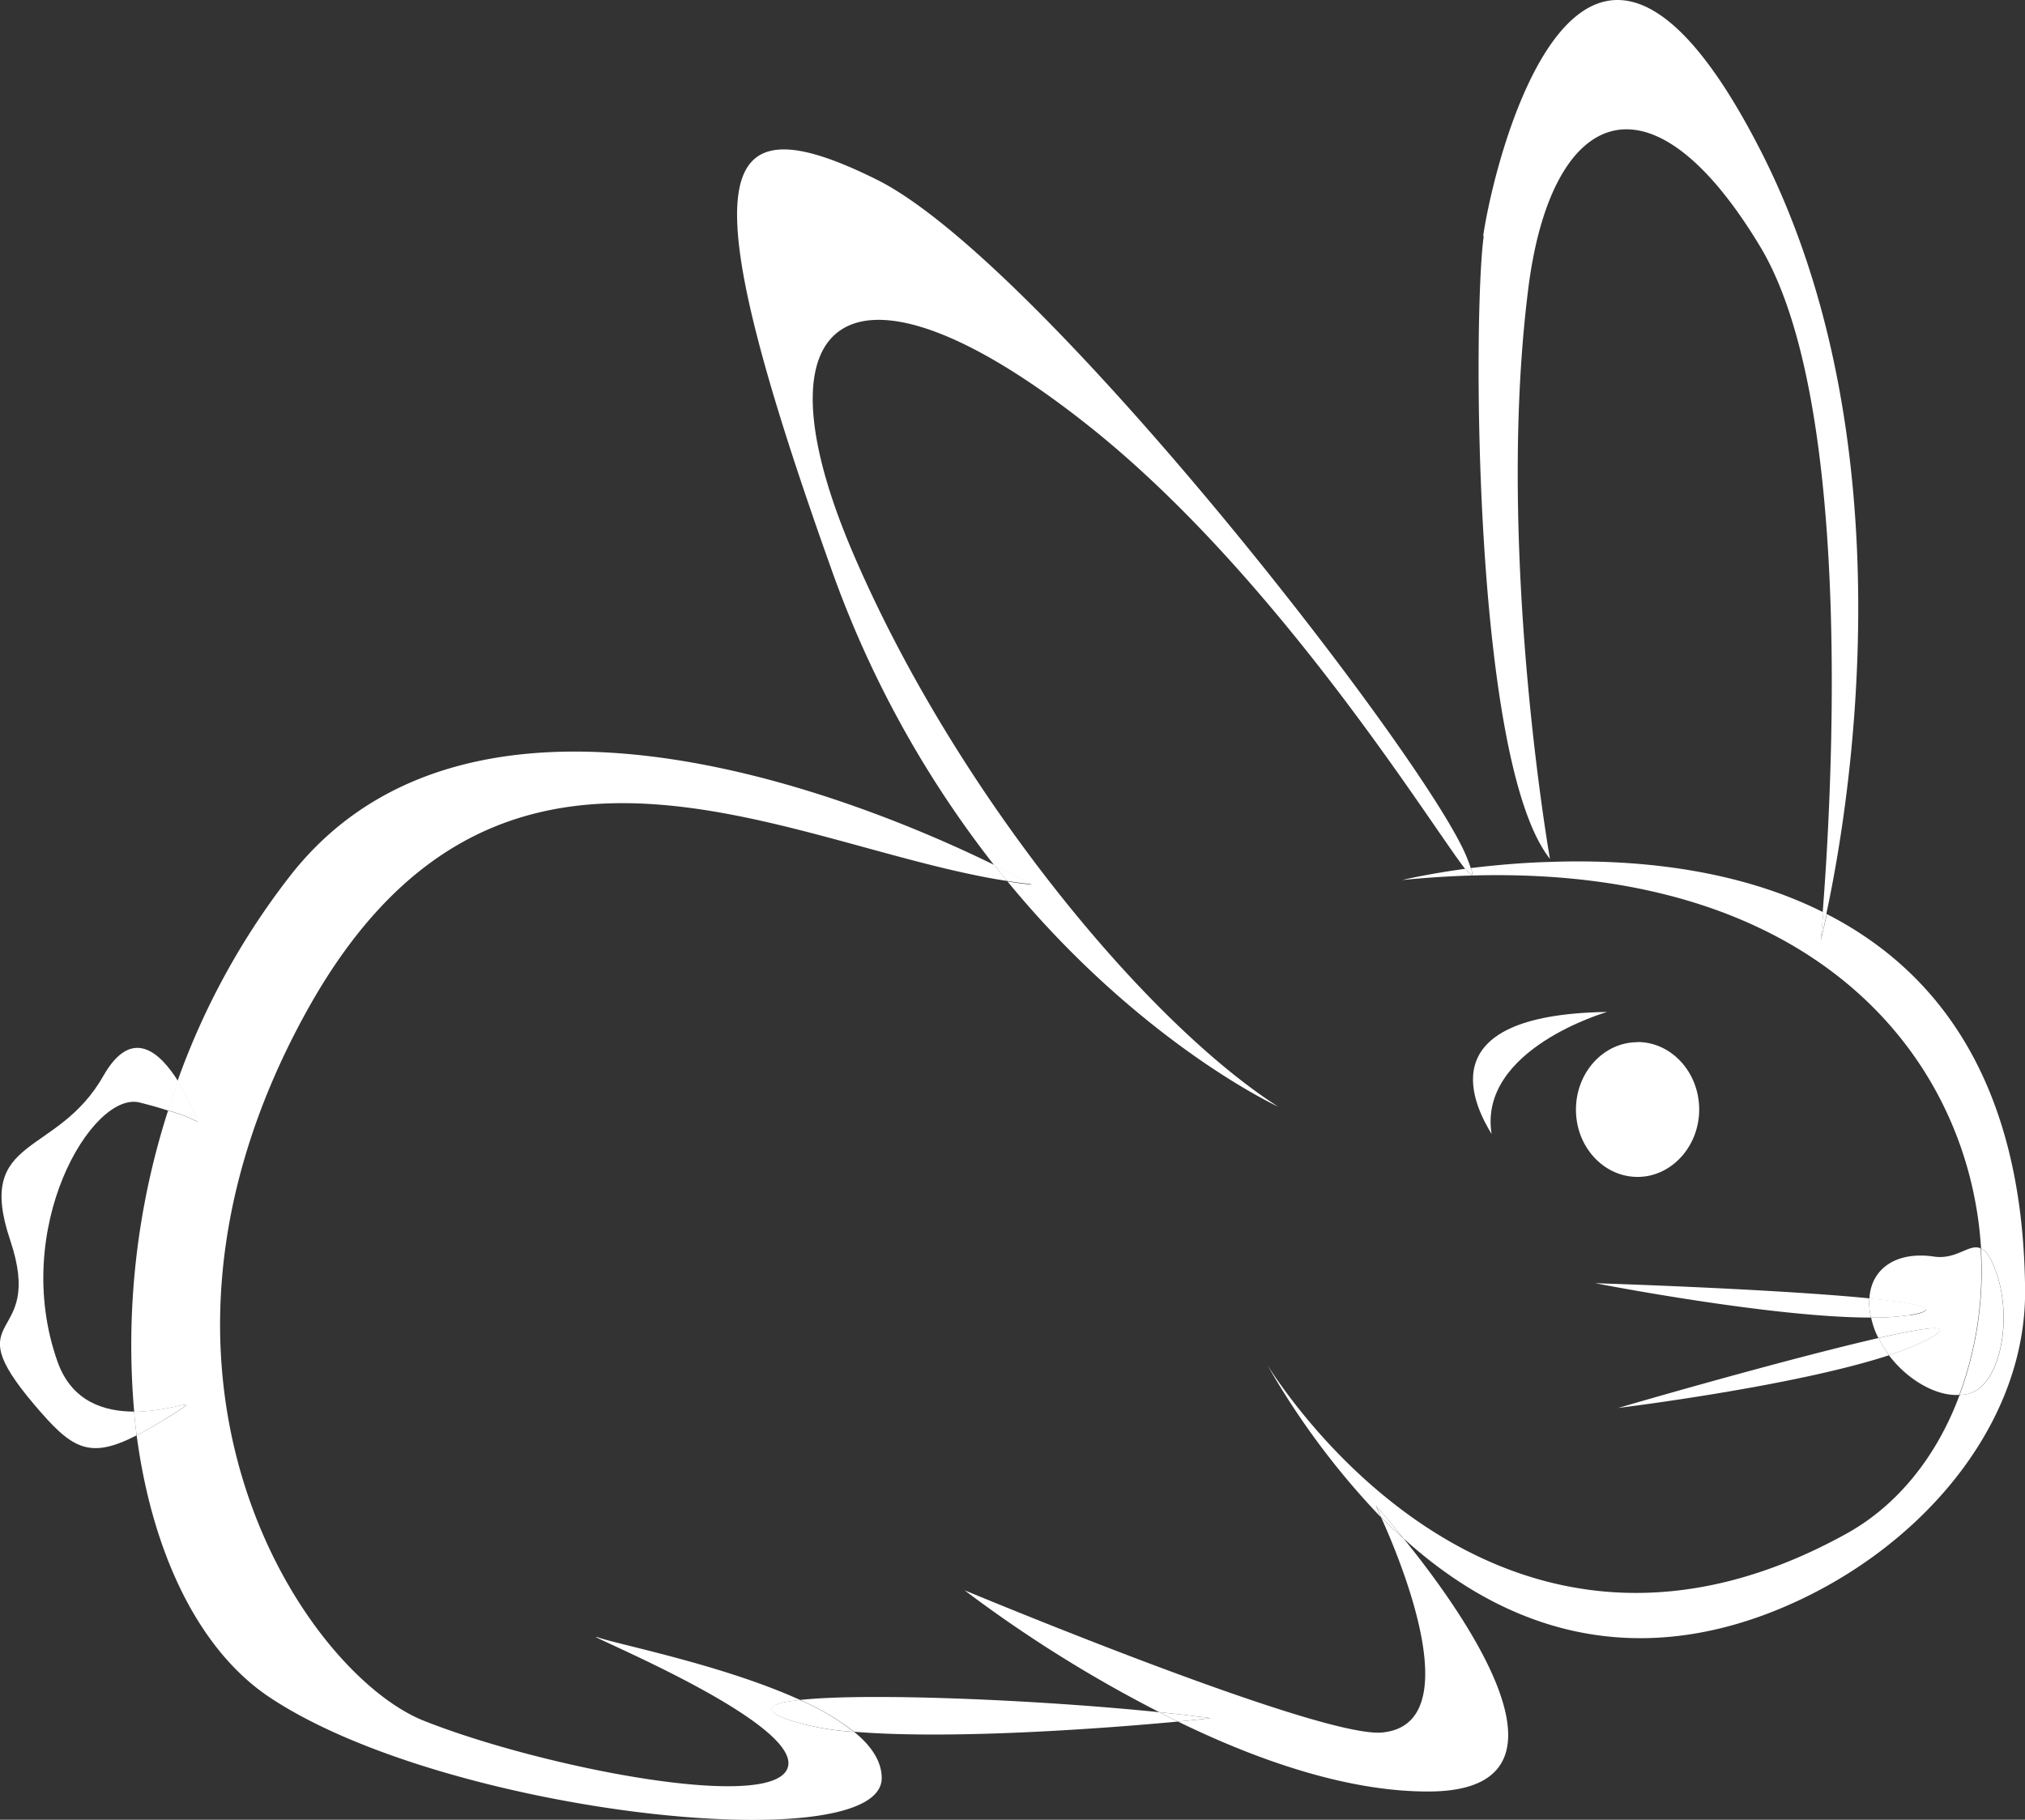
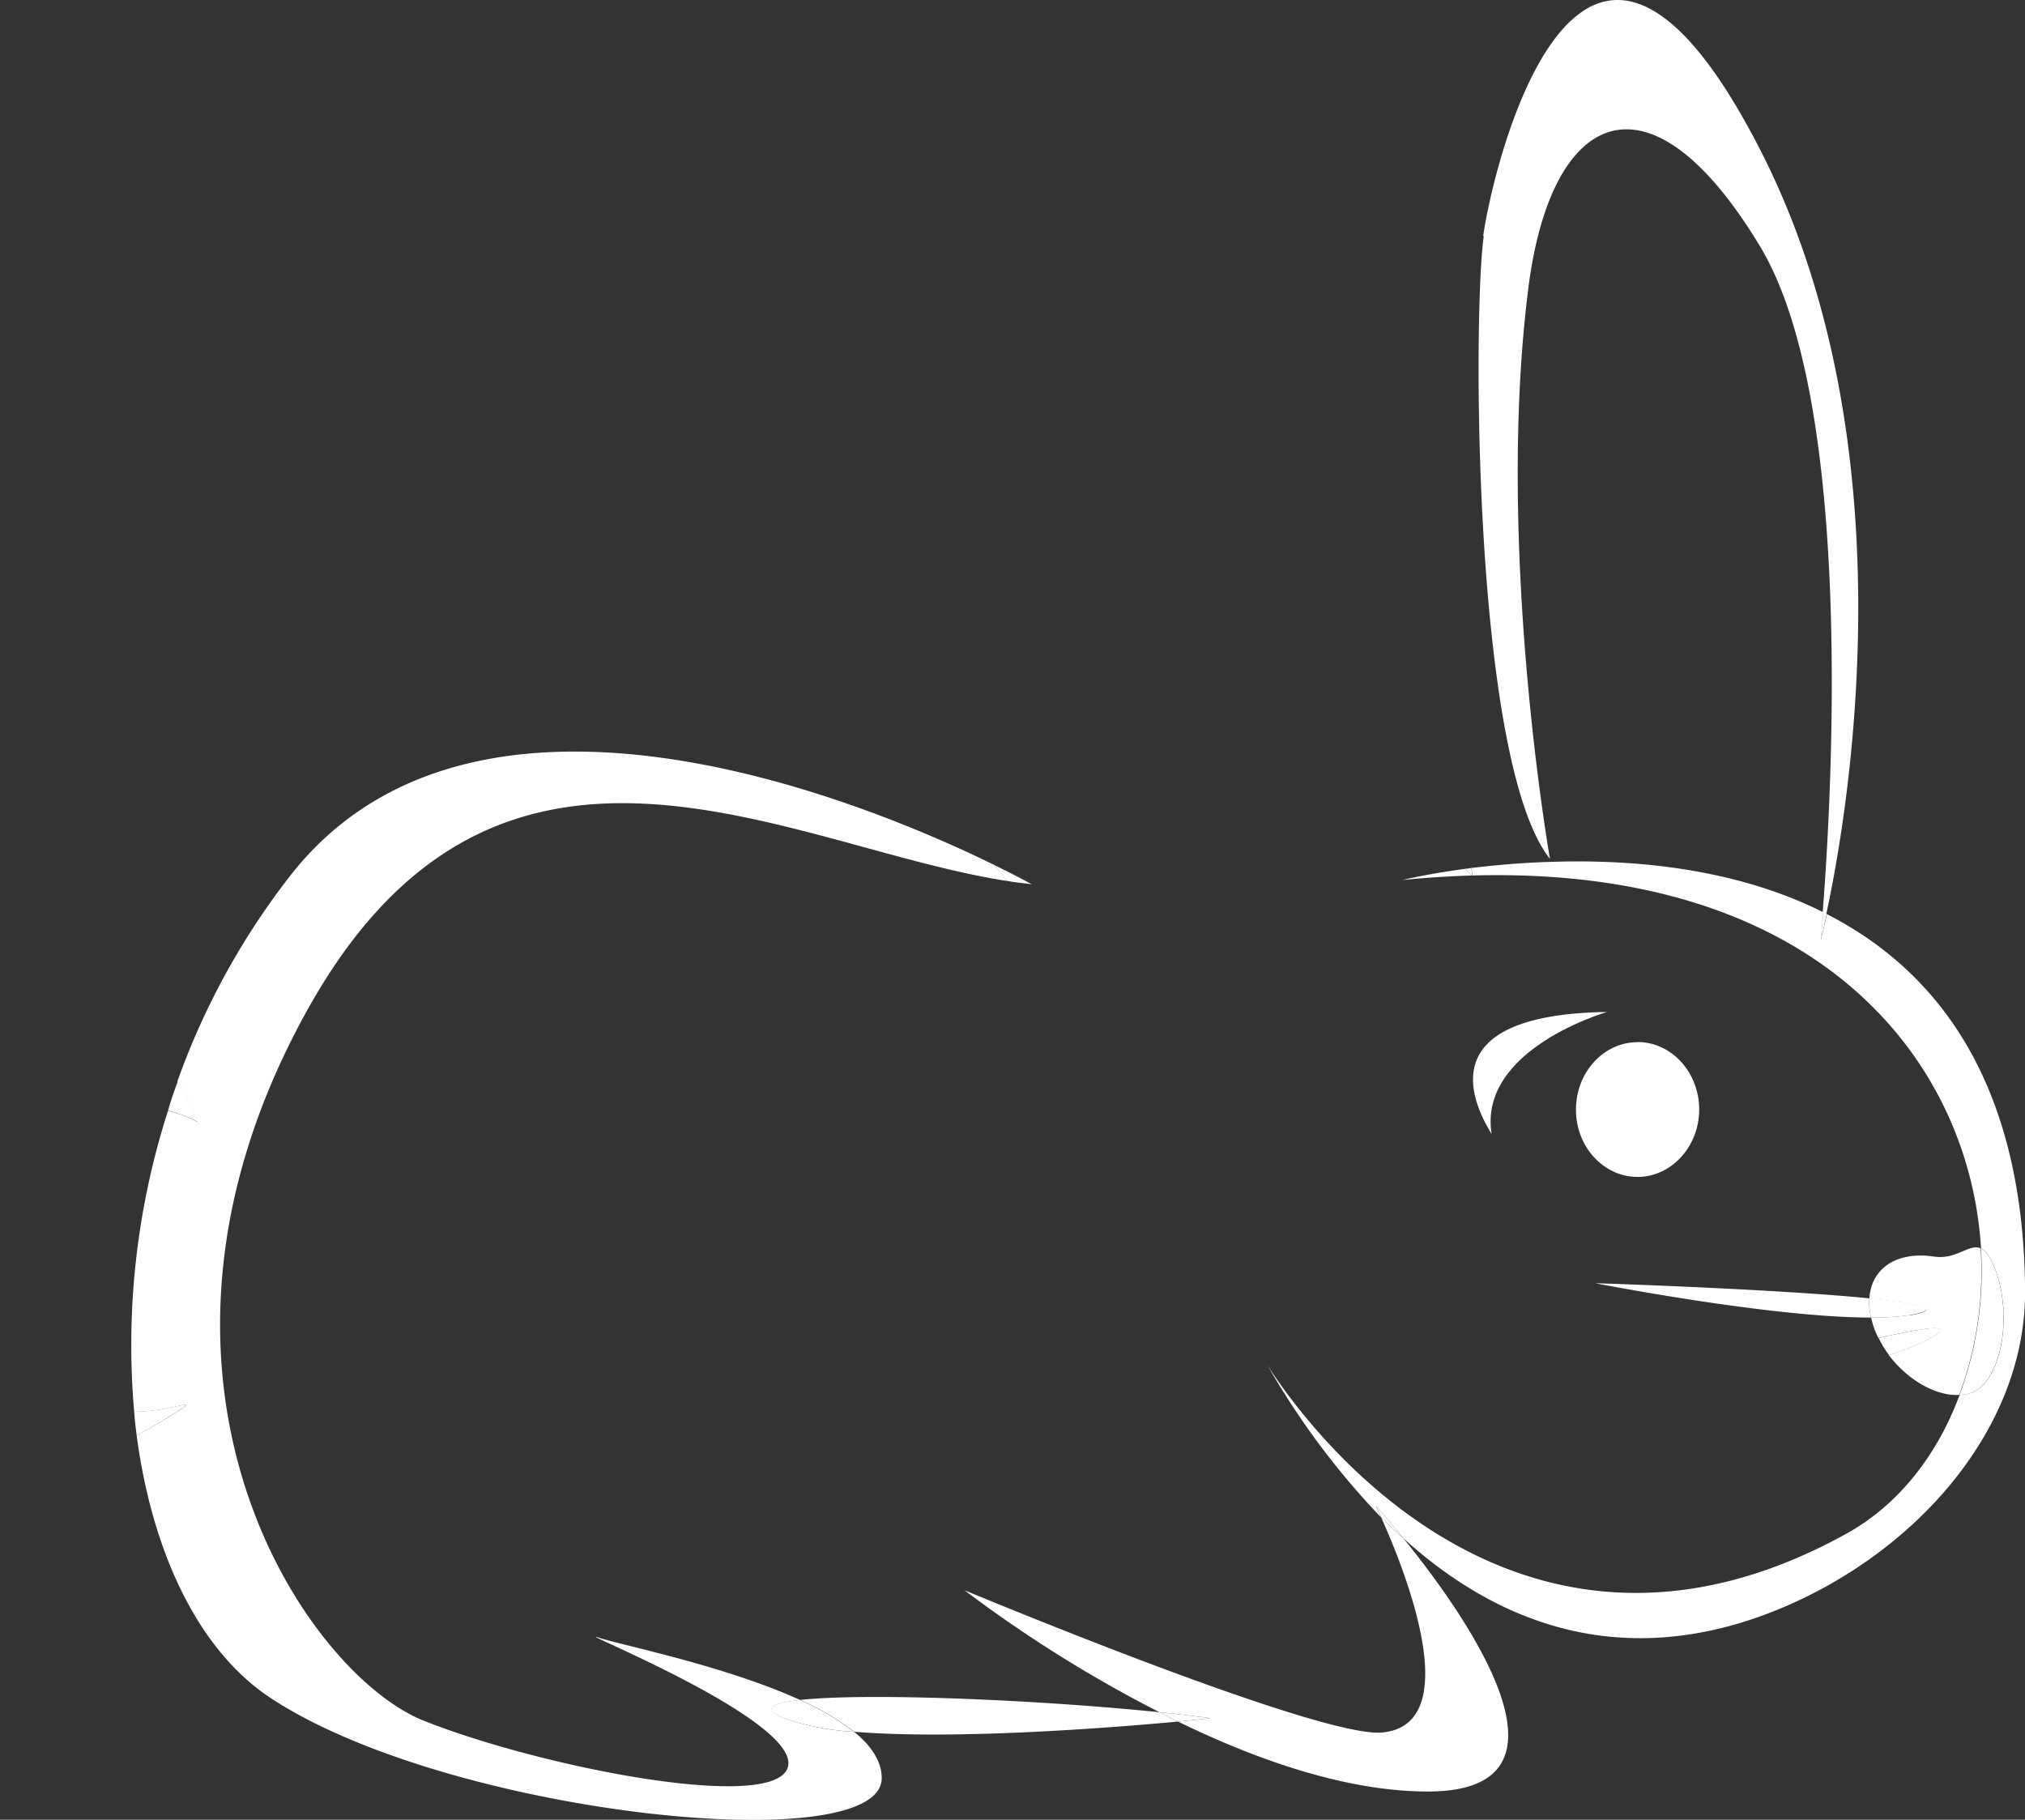
<svg xmlns="http://www.w3.org/2000/svg" viewBox="0 0 244.64 219.85">
  <rect x="0" y="0" width="244.64" height="219.85" fill="#333333" stroke="none" />
  <defs>
    <clipPath id="a" transform="translate(-34.16 -44.81)">
      <rect x="34.16" y="44.82" width="244.65" height="219.85" fill="none" />
    </clipPath>
  </defs>
  <title>icon-rabbit</title>
  <g clip-path="url(#a)">
-     <path d="M46.69,174.72c-5.64,10-15.59,7.15-11.3,19.92S28.52,203,38.3,214.51c4.47,5.27,6.53,6.71,12.37,3.71-.12-.94-.24-1.91-.3-2.87-3.49,0-7.5-1.11-9.25-6C35.39,193.22,45.28,176.63,51,178c1.42.36,2.56.68,3.5,1,.34-1.2.76-2.4,1.18-3.56-2.2-3.52-5.59-6.63-9-.71" transform="translate(-34.16 -44.81)" fill="#ffffff" />
    <path d="M51,178c-5.68-1.4-15.57,15.19-9.83,31.27,1.74,4.94,5.75,6.06,9.25,6A92.13,92.13,0,0,1,54.46,179c-.94-.28-2.08-.58-3.5-.95" transform="translate(-34.16 -44.81)" fill="none" />
    <path d="M54.46,179a92.52,92.52,0,0,0-4.09,36.37c5.12,0,9.17-2.45,3.56,1-1.22.74-2.3,1.37-3.26,1.86,1.89,14.25,7.52,26,16.15,31.7,21.34,14.13,73.89,19.64,73.86,9.69,0-2-1.26-3.91-3.34-5.58a31.42,31.42,0,0,1-8-1.48c-3.27-1.21-2.19-2,1.5-2.36-9.1-4.15-21.61-6.63-24.25-7.51-4.27-1.4,24.17,9.87,22.77,15.55s-29.82.1-44-5.54-38.47-41.05-14.47-85.14C94,125,129.19,147.16,155.87,151.25c-.54-.62-1.05-1.27-1.57-1.93-14.82-7.27-62.46-27.46-85,1.19a88.84,88.84,0,0,0-13.7,24.92,31.35,31.35,0,0,1,2.43,4.93A15.51,15.51,0,0,0,54.46,179" transform="translate(-34.16 -44.81)" fill="#ffffff" />
    <path d="M53.93,216.36c5.61-3.45,1.56-1-3.56-1,.06,1,.18,1.93.3,2.87,1-.49,2-1.12,3.26-1.86" transform="translate(-34.16 -44.81)" fill="#ffffff" />
    <path d="M55.64,175.43c-.42,1.17-.85,2.36-1.18,3.55a16.17,16.17,0,0,1,3.61,1.38,30.35,30.35,0,0,0-2.43-4.93" transform="translate(-34.16 -44.81)" fill="#ffffff" />
    <path d="M224.54,178.89c0-4.51,3.33-8.16,7.45-8.17s7.47,3.61,7.49,8.12S236.16,187,232,187s-7.48-3.64-7.5-8.13m-10.18,2.93c-1.8-3-8.2-14.43,13.95-14.76,0,0-15.61,4.49-13.95,14.76m-25.77-3.35c-1.45-.68-17.32-8.49-32.72-27.22C129.19,147.16,94,125,70.81,167.54c-24,44.1.26,79.52,14.47,85.16s42.63,11.22,44,5.53-27-17-22.77-15.54c2.64.87,15.15,3.36,24.25,7.5,8-.88,28.31-.06,43.42,1.48a160.39,160.39,0,0,1-23.56-14.75c2.51,1,43.11,17.9,50.5,17.19,10.42-1,2.32-20.54-.14-26a93.91,93.91,0,0,1-13.75-18.38c3.56,5.64,29.25,42.84,69.92,20.36,6.33-3.48,11-9.51,13.7-16.77-2.7.16-6.2-1.74-8.51-4.8-11.52,3.79-32.72,6.38-32.72,6.38,8.36-2.46,22.72-6.49,31.47-8.45a10.61,10.61,0,0,1-.55-1.24c-.14-.43-.25-.82-.34-1.22-12,0-33.33-4.16-33.33-4.16,8.92.29,24.26.95,33.12,1.83.19-3.64,3.28-5.78,7.85-5.08,2.73.41,4.23-1.58,5.59-1-1.44-23.82-21.71-49.32-69.92-44.5,0,0,2.93-.72,7.64-1.36-4.08-5.16-22.56-35.32-45.47-53.53C137.25,73.61,124.5,82.17,137.37,112c12.65,29.24,35.57,56.54,51.22,66.52" transform="translate(-34.16 -44.81)" fill="none" />
-     <path d="M140.06,66.5c-19.91-9.88-22.72-1.34-5.53,46.88a126.23,126.23,0,0,0,19.77,36c2.85,1.38,4.5,2.31,4.5,2.31-1-.11-1.93-.22-2.93-.39,15.39,18.72,31.27,26.54,32.72,27.22-15.65-10-38.58-37.28-51.22-66.52-12.88-29.78-.13-38.34,28.35-15.71,22.92,18.21,41.39,48.37,45.47,53.53h0a5,5,0,0,0,.66-.09,11.2,11.2,0,0,0-.38-1.07C207.2,137.25,160,76.38,140.06,66.5" transform="translate(-34.16 -44.81)" fill="#ffffff" />
    <path d="M130.8,250.19c-3.69.38-4.77,1.15-1.5,2.36a31.87,31.87,0,0,0,8,1.48,29.31,29.31,0,0,0-6.54-3.84" transform="translate(-34.16 -44.81)" fill="#ffffff" />
    <path d="M174.23,251.67c-15.12-1.54-35.42-2.36-43.43-1.48a29.7,29.7,0,0,1,6.54,3.84c12.16,1,31-.47,39.13-1.23-.76-.37-1.5-.74-2.24-1.13" transform="translate(-34.16 -44.81)" fill="#ffffff" />
    <path d="M154.3,149.33c.51.65,1,1.3,1.57,1.92,1,.17,2,.28,2.92.39,0,0-1.64-.93-4.49-2.31" transform="translate(-34.16 -44.81)" fill="#ffffff" />
    <path d="M150.66,236.92a159.53,159.53,0,0,0,23.57,14.75c2.18.22,4.29.47,6.19.72,0,0-1.48.18-3.95.41,9.56,4.66,20.45,8.48,30.3,8.45,19.6-.06,4.28-21.54-3.05-30.57-.91-.8-1.79-1.65-2.71-2.56,2.47,5.45,10.57,25,.14,26-7.38.71-48-16.17-50.49-17.19" transform="translate(-34.16 -44.81)" fill="#ffffff" />
    <path d="M174.23,251.67c.74.39,1.48.76,2.24,1.13,2.47-.24,3.95-.41,3.95-.41-1.9-.25-4-.5-6.19-.72" transform="translate(-34.16 -44.81)" fill="#ffffff" />
    <path d="M200.42,226.77c.22.25,1.54,1.72,3.3,3.9,14.36,13,29.87,14.79,45,8.69,17-6.87,30.26-22.11,30.09-38.75-.22-25.33-10.81-38.64-23.94-45.36-.46,2.05-.74,3.16-.74,3.16s.12-1.22.31-3.38c-10.72-5.39-23.14-6.43-33-6.09-3.61.1-6.85.42-9.57.74.37,1.16.12,1.11-.66.09h0c-4.72.64-7.64,1.36-7.64,1.36,48.21-4.81,68.48,20.68,69.92,44.5.6.26,1.17,1.05,1.8,2.78,2.06,5.7.56,13.41-3,14.69a4.7,4.7,0,0,1-1.39.24c-2.68,7.25-7.37,13.28-13.69,16.77-40.68,22.48-66.36-14.73-69.93-20.37A93.81,93.81,0,0,0,201,228.13c-.32-.74-.54-1.22-.6-1.36" transform="translate(-34.16 -44.81)" fill="#ffffff" />
    <path d="M200.42,226.77c.06.14.28.62.6,1.36.91.9,1.79,1.75,2.7,2.54-1.76-2.18-3.08-3.65-3.3-3.9" transform="translate(-34.16 -44.81)" fill="#ffffff" />
    <path d="M211.87,149.68a5,5,0,0,1-.66.09c.78,1,1,1.08.66-.09" transform="translate(-34.16 -44.81)" fill="#ffffff" />
    <path d="M213.41,73.34c-1.3,9.15-1.36,63.48,8,75.23,0,0-6.57-37.29-2.64-68.72,2.68-21.79,14.59-27.53,28-5.31,11.54,19.07,8.62,67.3,7.59,80.49a1.6,1.6,0,0,1,.43.22c2.62-12.11,10.37-56.69-8.06-92.5-21.52-41.85-32.08,1.41-33.39,10.59" transform="translate(-34.16 -44.81)" fill="#ffffff" />
    <path d="M228.31,167.07c-22.15.32-15.75,11.77-13.95,14.75-1.65-10.28,13.95-14.75,13.95-14.75" transform="translate(-34.16 -44.81)" fill="#ffffff" />
    <path d="M218.8,79.85c-3.93,31.42,2.63,68.72,2.63,68.72v.37c9.86-.34,22.27.7,33,6.08,1-13.17,3.95-61.41-7.59-80.49-13.44-22.22-25.35-16.47-28,5.32" transform="translate(-34.16 -44.81)" fill="none" />
    <path d="M232,170.72c-4.12,0-7.46,3.66-7.45,8.17S227.92,187,232,187s7.46-3.69,7.44-8.18-3.38-8.14-7.49-8.12" transform="translate(-34.16 -44.81)" fill="#ffffff" />
-     <path d="M229.66,214.91s21.21-2.59,32.72-6.37a12.94,12.94,0,0,1-1.26-2.08c-8.73,2-23.09,6-31.46,8.45" transform="translate(-34.16 -44.81)" fill="#ffffff" />
    <path d="M254.43,155c-.2,2.15-.3,3.37-.3,3.37s.28-1.1.72-3.15a1.42,1.42,0,0,0-.42-.22" transform="translate(-34.16 -44.81)" fill="#ffffff" />
    <path d="M260,201.67c-8.86-.88-24.2-1.54-33.12-1.83,0,0,21.28,4.17,33.33,4.15a6.76,6.76,0,0,1-.21-2.32" transform="translate(-34.16 -44.81)" fill="#ffffff" />
    <path d="M260,201.67a6.76,6.76,0,0,0,.21,2.32,29,29,0,0,0,4.8-.32c4-.72,1-1.42-5-2" transform="translate(-34.16 -44.81)" fill="#ffffff" />
    <path d="M265,203.67a28.79,28.79,0,0,1-4.79.32,10.2,10.2,0,0,0,.34,1.22,8.72,8.72,0,0,0,.54,1.25c6.25-1.41,9.6-1.79,5.94.18a29,29,0,0,1-4.68,1.89c2.31,3.06,5.81,5,8.51,4.8a43,43,0,0,0,2.58-17.7c-1.36-.62-2.86,1.37-5.59,1-4.57-.7-7.66,1.44-7.85,5.08,6,.57,9,1.28,5,2" transform="translate(-34.16 -44.81)" fill="#ffffff" />
    <path d="M261.12,206.46a11.8,11.8,0,0,0,1.26,2.07,29.36,29.36,0,0,0,4.68-1.89c3.66-2,.31-1.59-5.94-.18" transform="translate(-34.16 -44.81)" fill="#ffffff" />
    <path d="M270.89,213.33a4.14,4.14,0,0,0,1.39-.23c3.55-1.29,5.05-9,3-14.69-.63-1.73-1.2-2.53-1.8-2.78a43.14,43.14,0,0,1-2.58,17.7" transform="translate(-34.16 -44.81)" fill="#ffffff" />
  </g>
</svg>